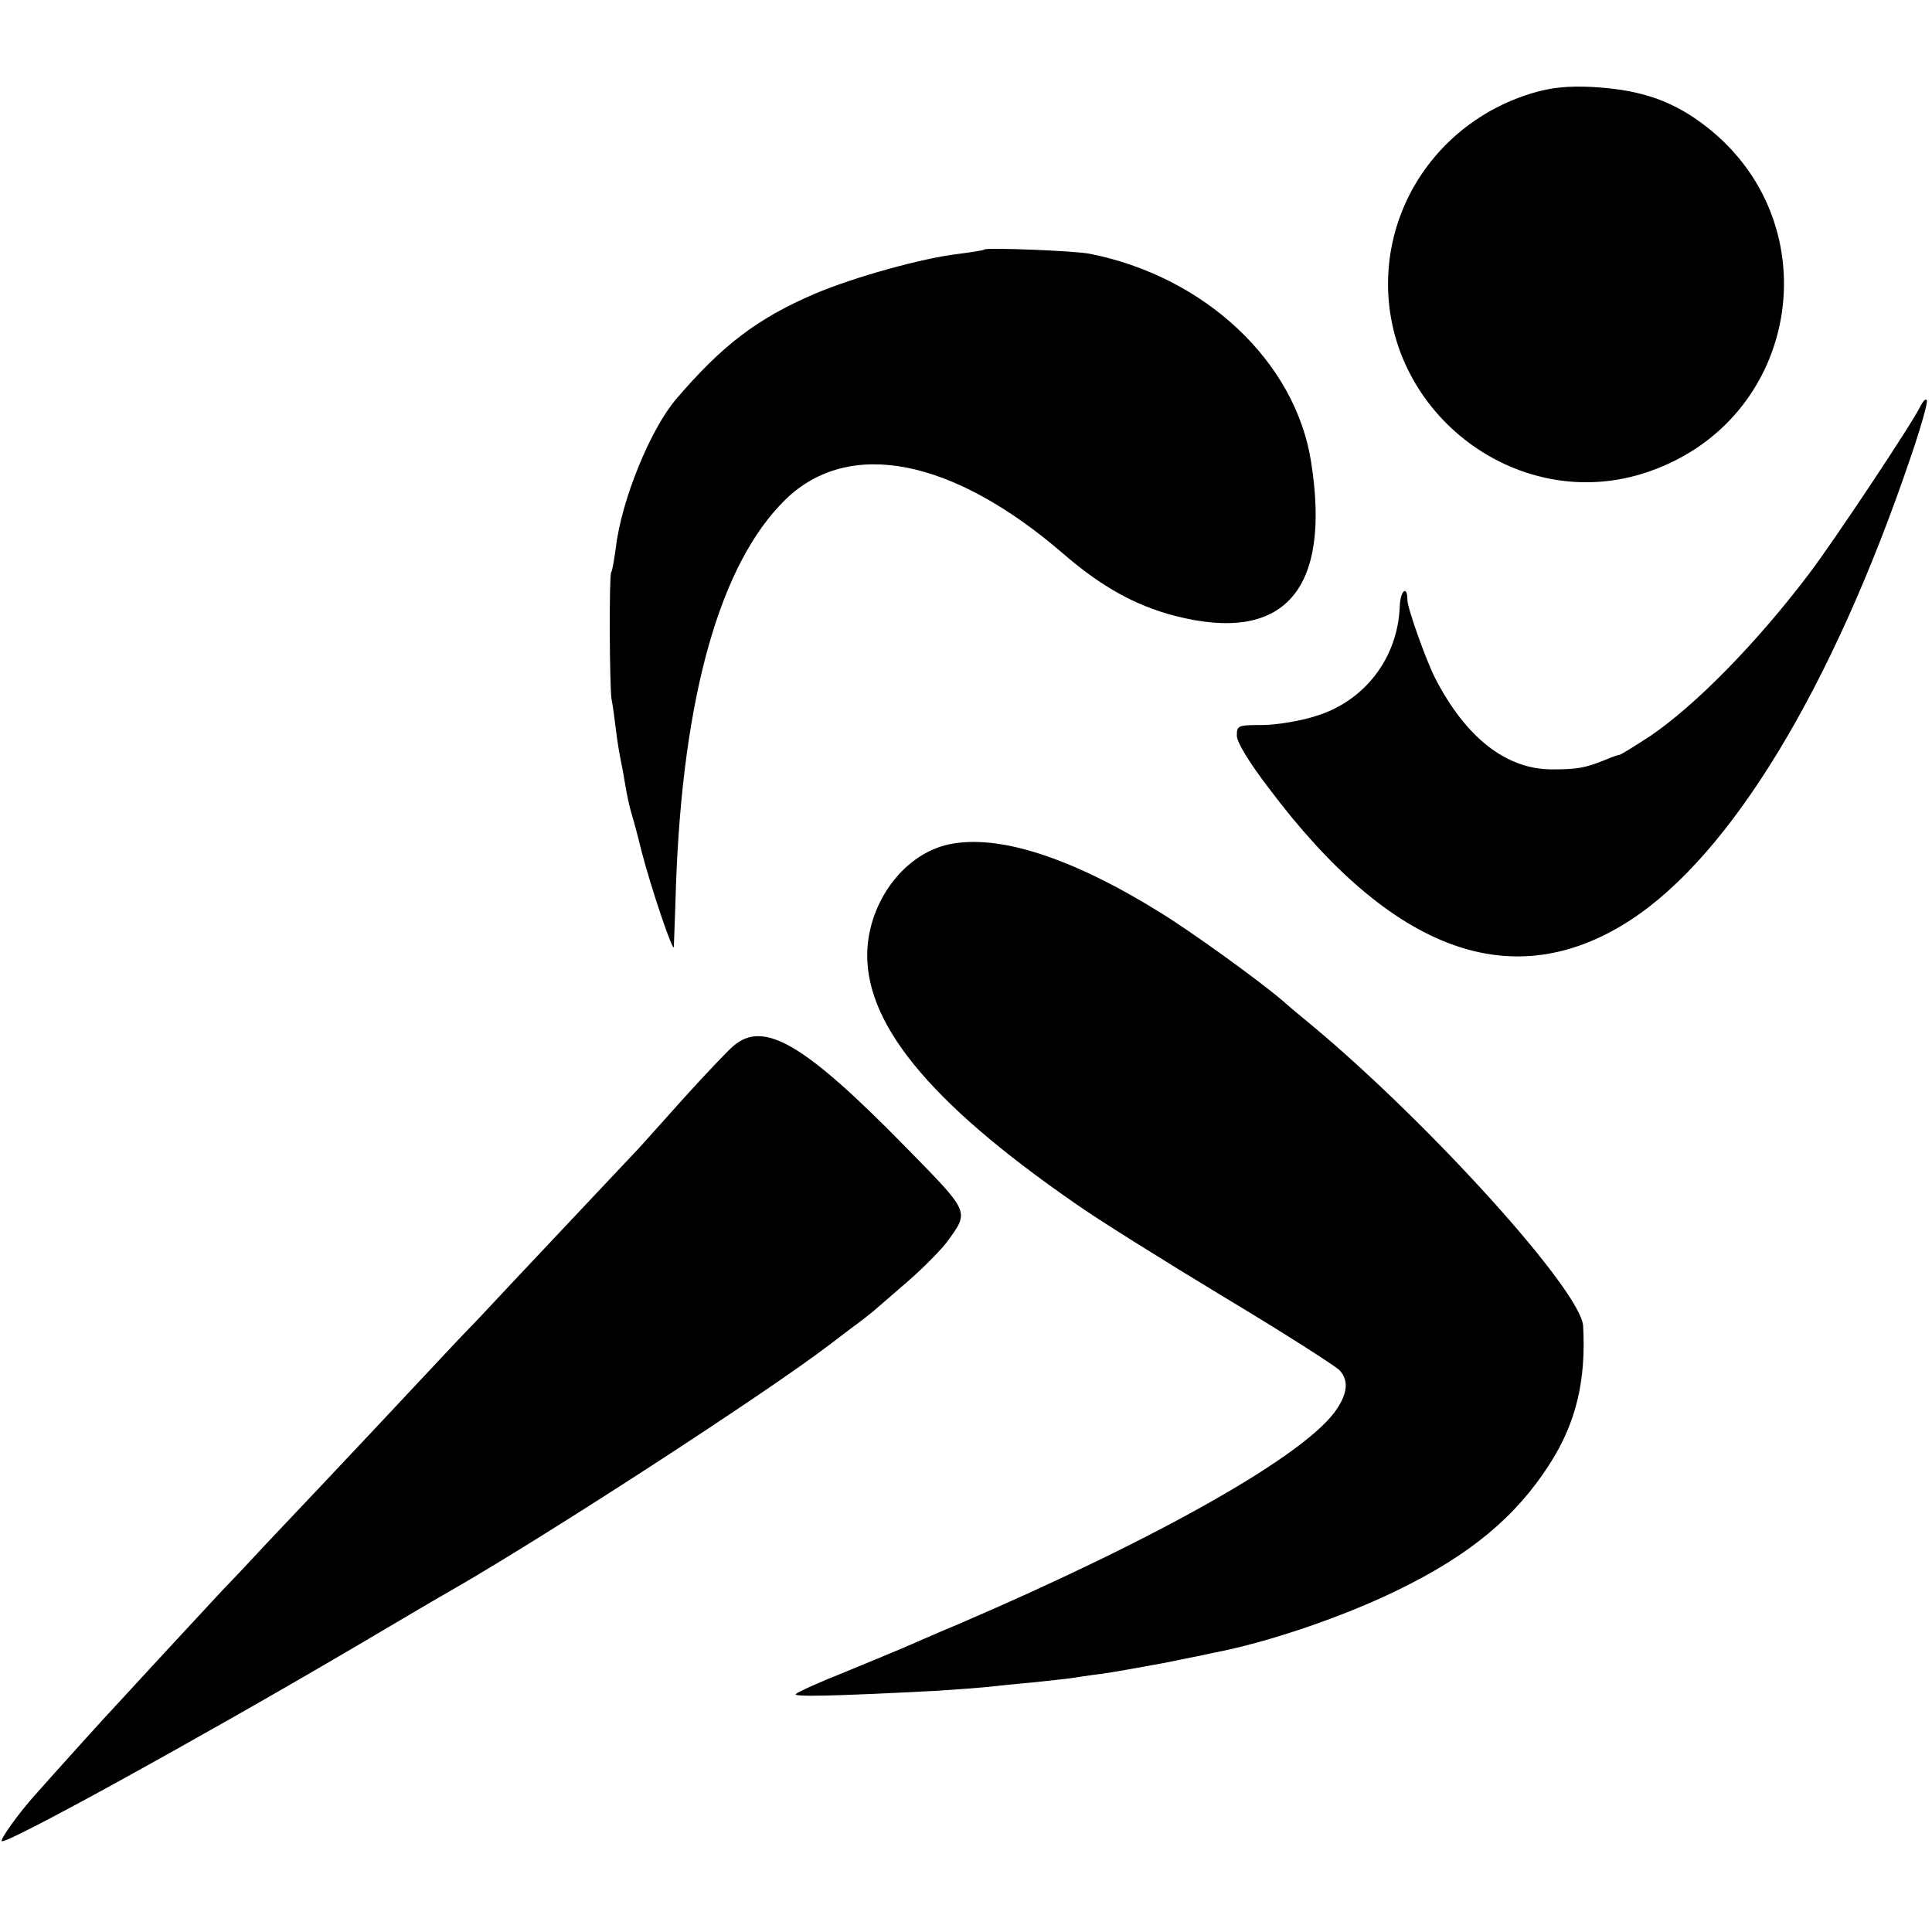
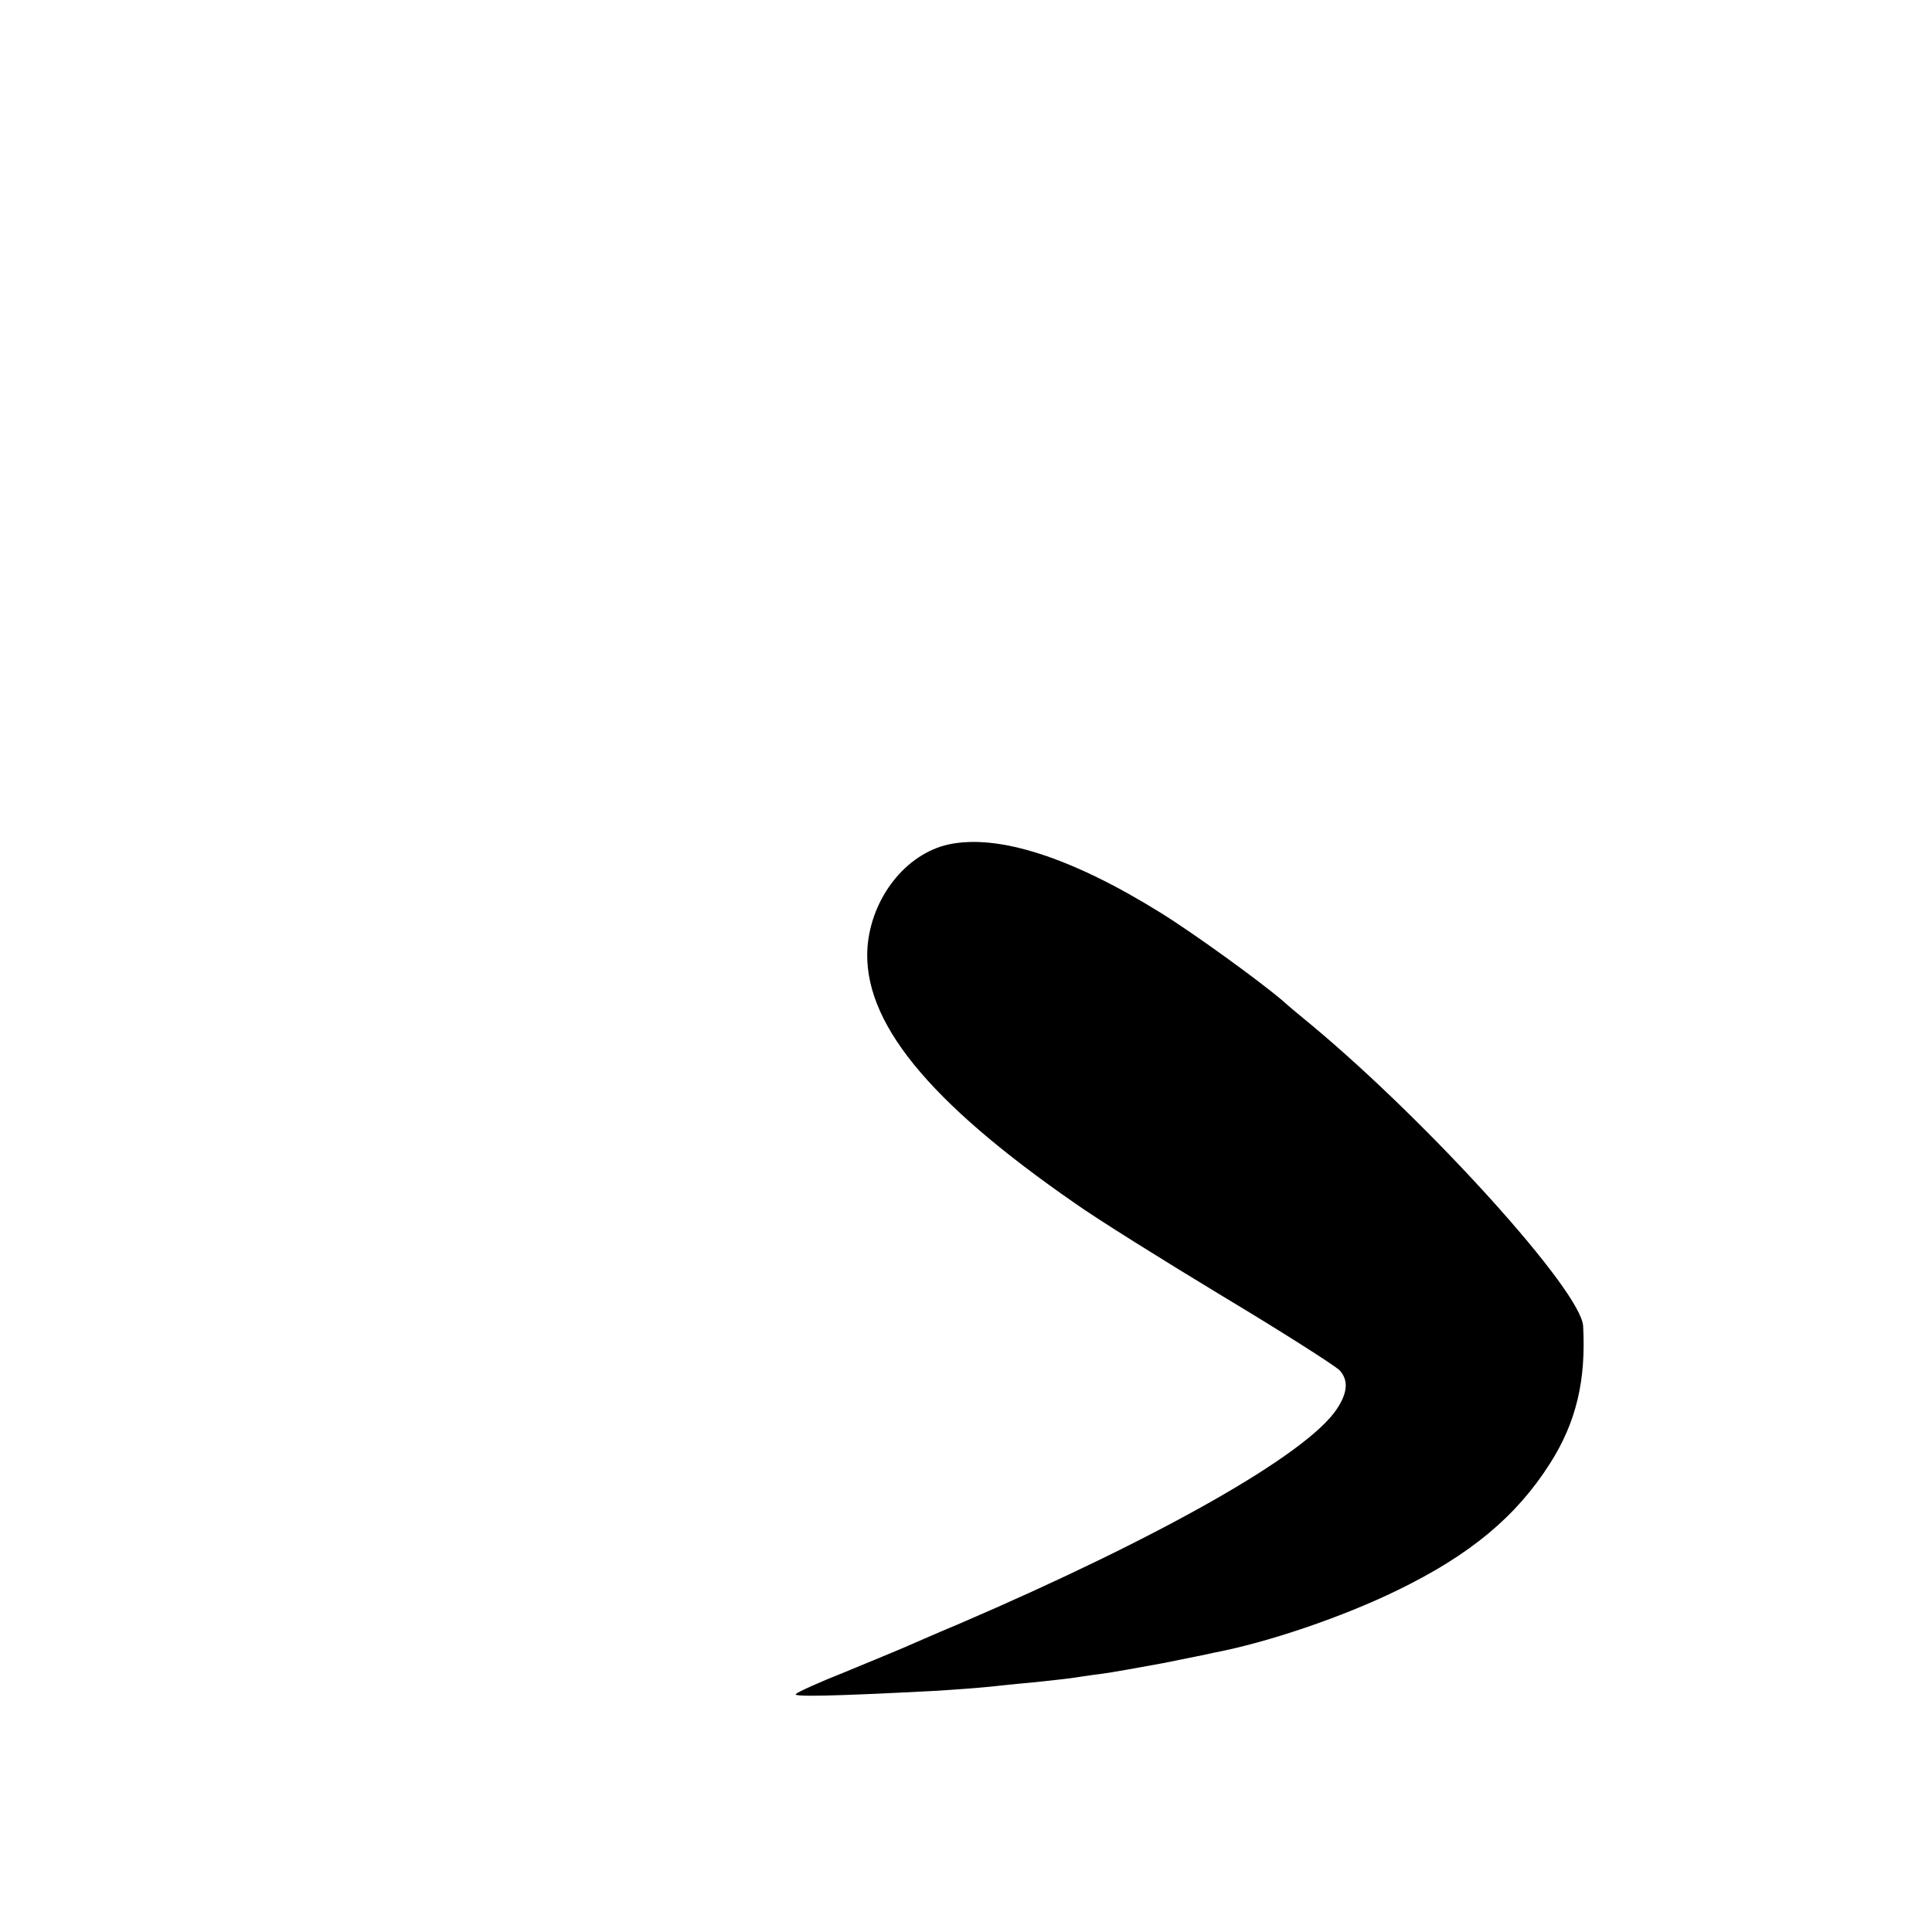
<svg xmlns="http://www.w3.org/2000/svg" version="1.0" width="453pt" height="453pt" viewBox="0 0 453 453" preserveAspectRatio="xMidYMid meet">
  <g transform="translate(0,453) scale(0.1,-0.1)" fill="#000000" stroke="none">
-     <path d="M3594 4312 c-195 -58 -330 -229 -339 -427 -14 -316 295 -558 595 -466 381 118 453 612 122 835 -69 46 -137 66 -237 72 -58 3 -97 -1 -141 -14z" />
-     <path d="M2308 3945 c-1 -2 -28 -6 -58 -10 -88 -10 -248 -55 -340 -94 -135 -58 -217 -121 -324 -246 -61 -71 -129 -238 -142 -349 -4 -28 -8 -54 -11 -58 -5 -9 -4 -266 1 -298 3 -14 7 -45 10 -70 3 -25 8 -56 11 -70 3 -14 8 -41 11 -60 3 -19 9 -48 14 -65 5 -16 16 -57 24 -90 23 -89 75 -242 76 -225 0 8 3 74 5 145 16 445 104 754 256 903 149 146 393 98 654 -128 87 -75 167 -120 260 -144 256 -66 367 60 319 362 -37 235 -250 434 -519 487 -34 7 -241 15 -247 10z" />
-     <path d="M4502 3576 c-15 -33 -200 -312 -260 -391 -124 -164 -268 -310 -373 -381 -37 -24 -69 -44 -72 -44 -3 0 -18 -5 -34 -12 -47 -19 -66 -22 -124 -22 -107 0 -202 74 -274 214 -21 41 -65 164 -65 183 0 37 -17 22 -18 -16 -5 -120 -82 -221 -197 -256 -37 -12 -94 -21 -126 -21 -56 0 -59 -1 -59 -25 0 -15 29 -63 75 -123 289 -385 572 -488 847 -310 236 153 474 544 658 1086 23 67 40 127 38 133 -2 6 -9 -1 -16 -15z" />
    <path d="M2224 2550 c-100 -22 -181 -125 -190 -241 -12 -173 141 -361 486 -600 52 -37 209 -135 348 -219 140 -84 262 -162 273 -173 21 -23 19 -52 -6 -90 -69 -106 -413 -301 -885 -504 -58 -24 -118 -51 -135 -58 -16 -7 -77 -32 -135 -56 -58 -23 -109 -46 -114 -51 -9 -7 87 -5 319 7 54 3 115 8 135 10 19 2 64 7 100 10 36 4 76 8 90 10 14 2 45 7 70 10 25 3 90 15 145 25 55 11 110 22 122 25 126 24 302 84 429 146 171 83 279 173 358 297 62 97 85 196 78 323 -5 82 -356 471 -635 704 -27 22 -58 48 -70 59 -59 50 -213 161 -286 206 -209 130 -381 185 -497 160z" />
-     <path d="M1719 2077 c-14 -12 -66 -67 -115 -121 -49 -55 -96 -107 -104 -116 -44 -47 -316 -335 -381 -405 -43 -44 -91 -96 -109 -115 -29 -31 -185 -198 -385 -409 -38 -41 -83 -89 -100 -106 -25 -27 -156 -168 -245 -265 -25 -26 -153 -168 -198 -219 -38 -42 -82 -104 -78 -108 9 -9 451 234 824 453 108 64 212 125 230 135 228 131 739 463 887 576 6 5 28 21 50 38 22 16 45 34 52 40 6 5 43 37 81 70 38 33 80 76 94 95 51 71 53 66 -99 221 -238 243 -333 298 -404 236z" />
  </g>
</svg>